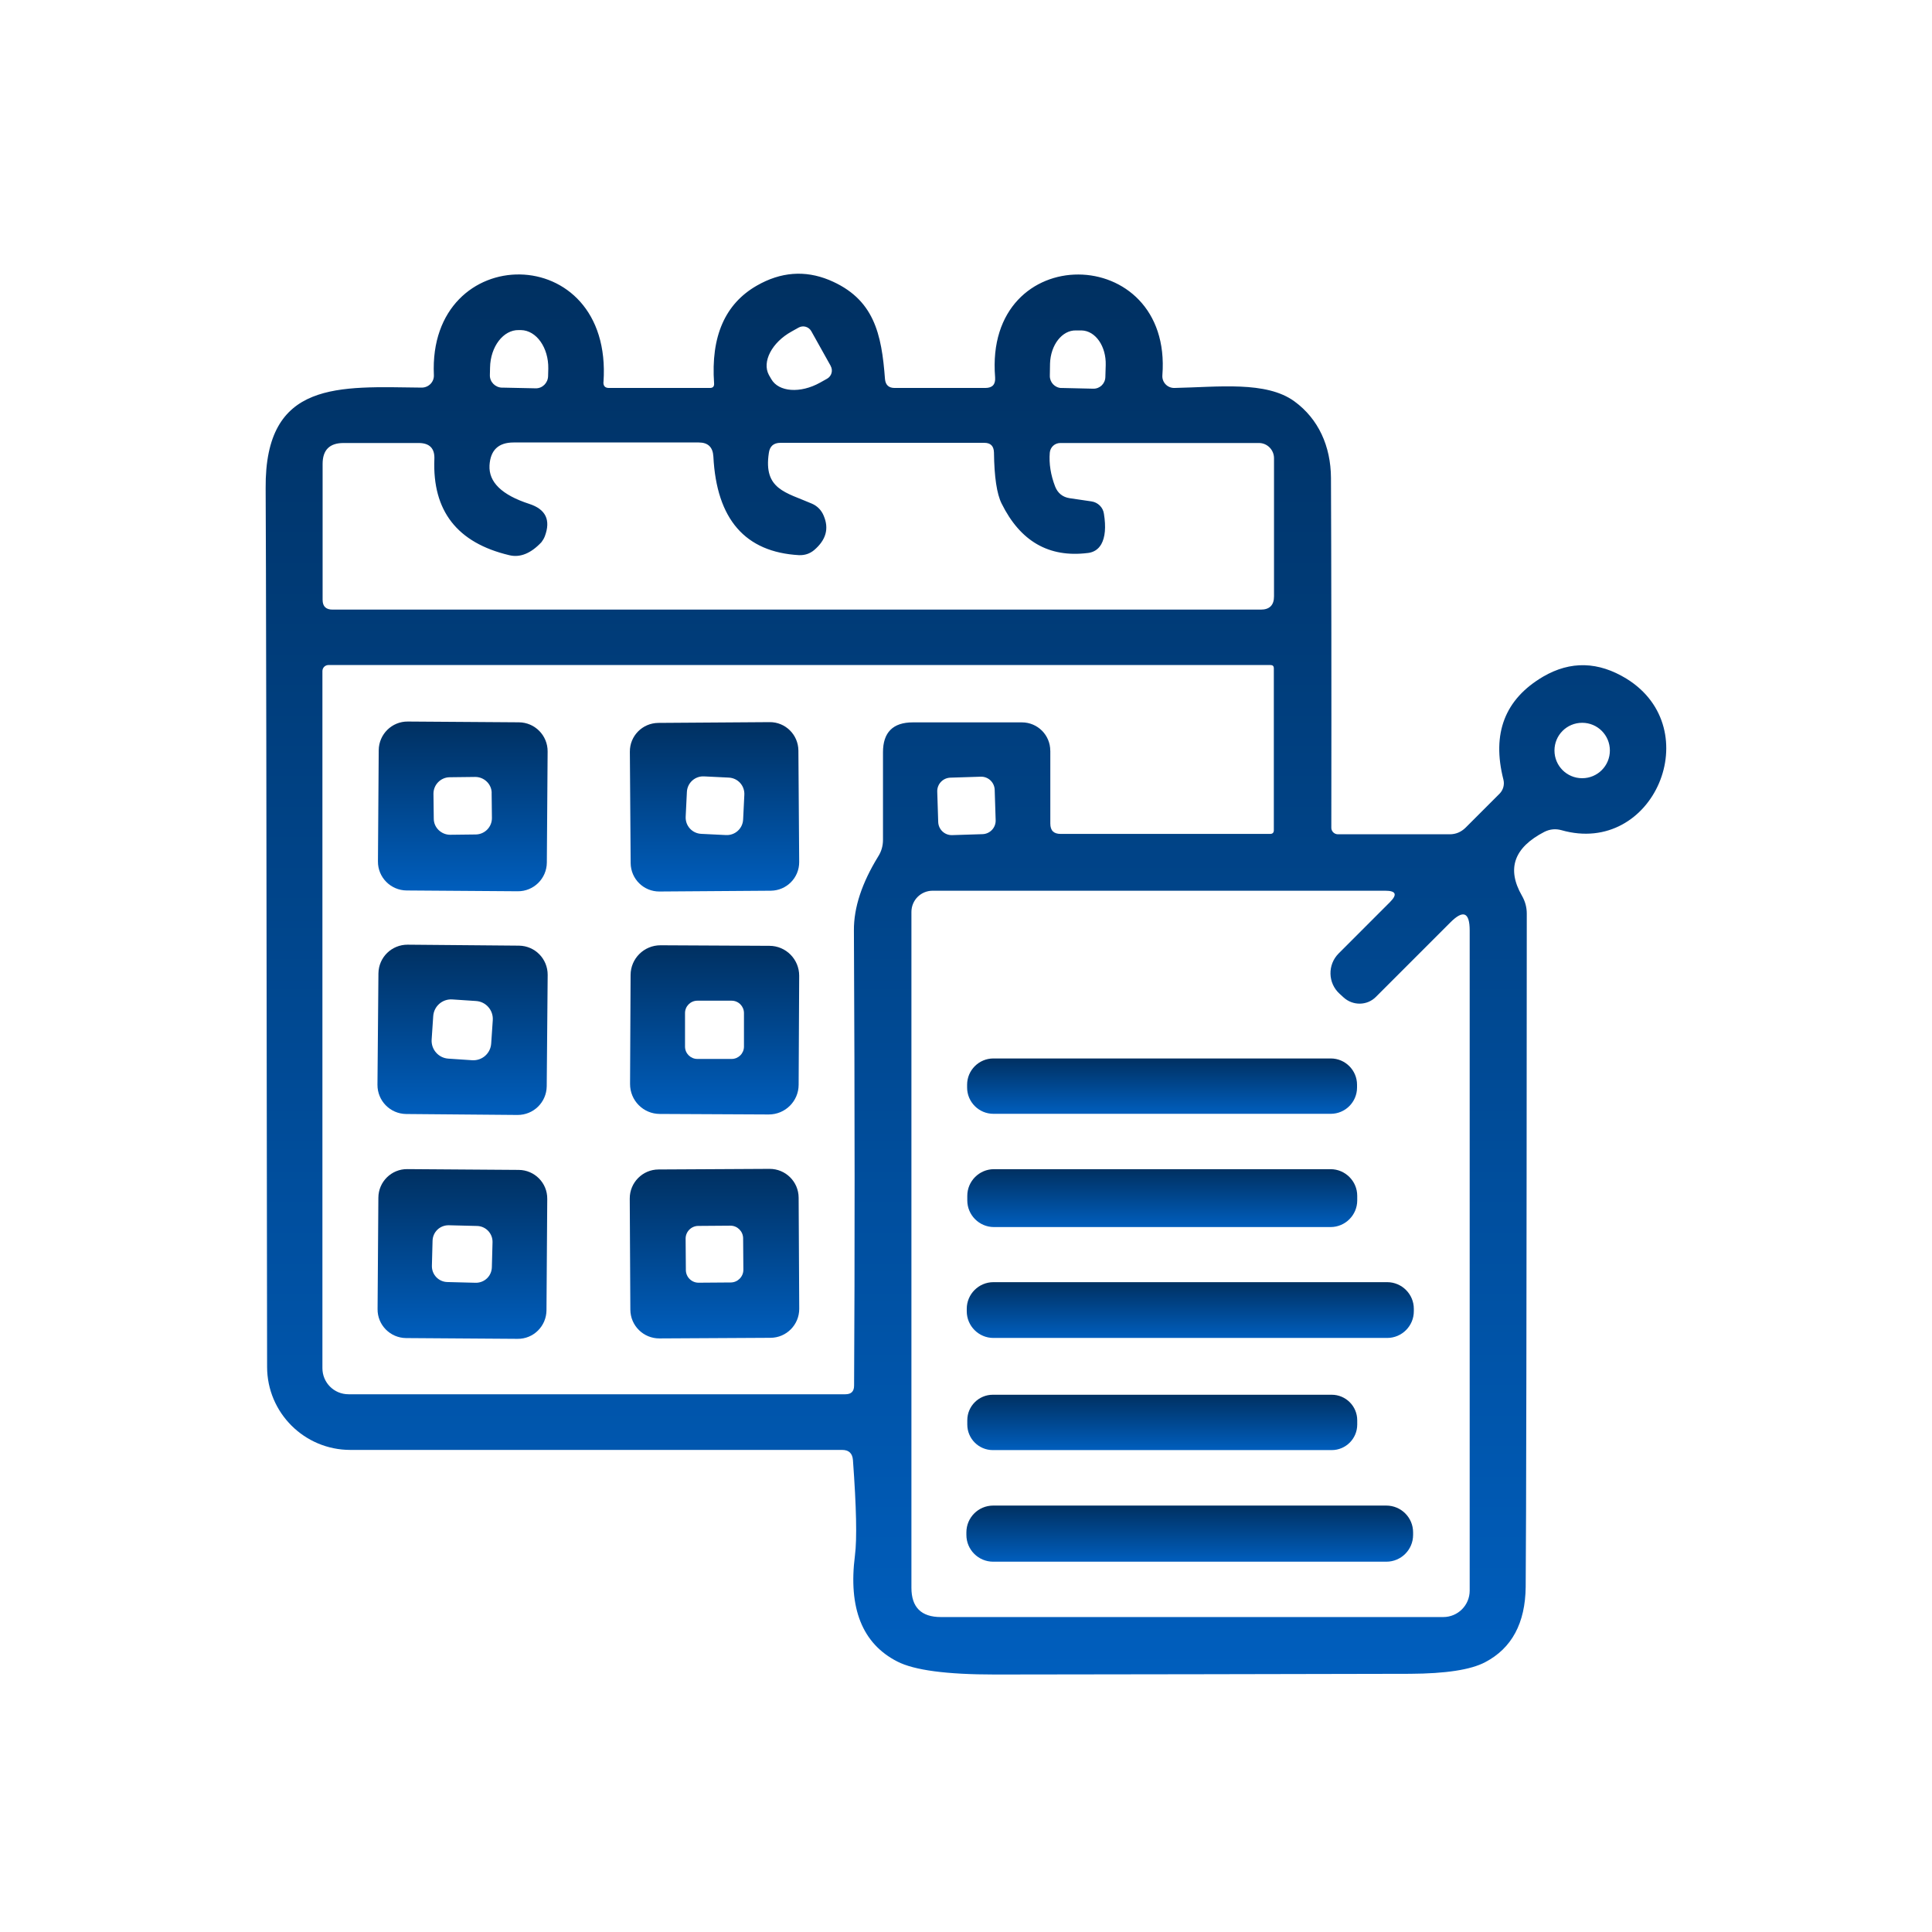
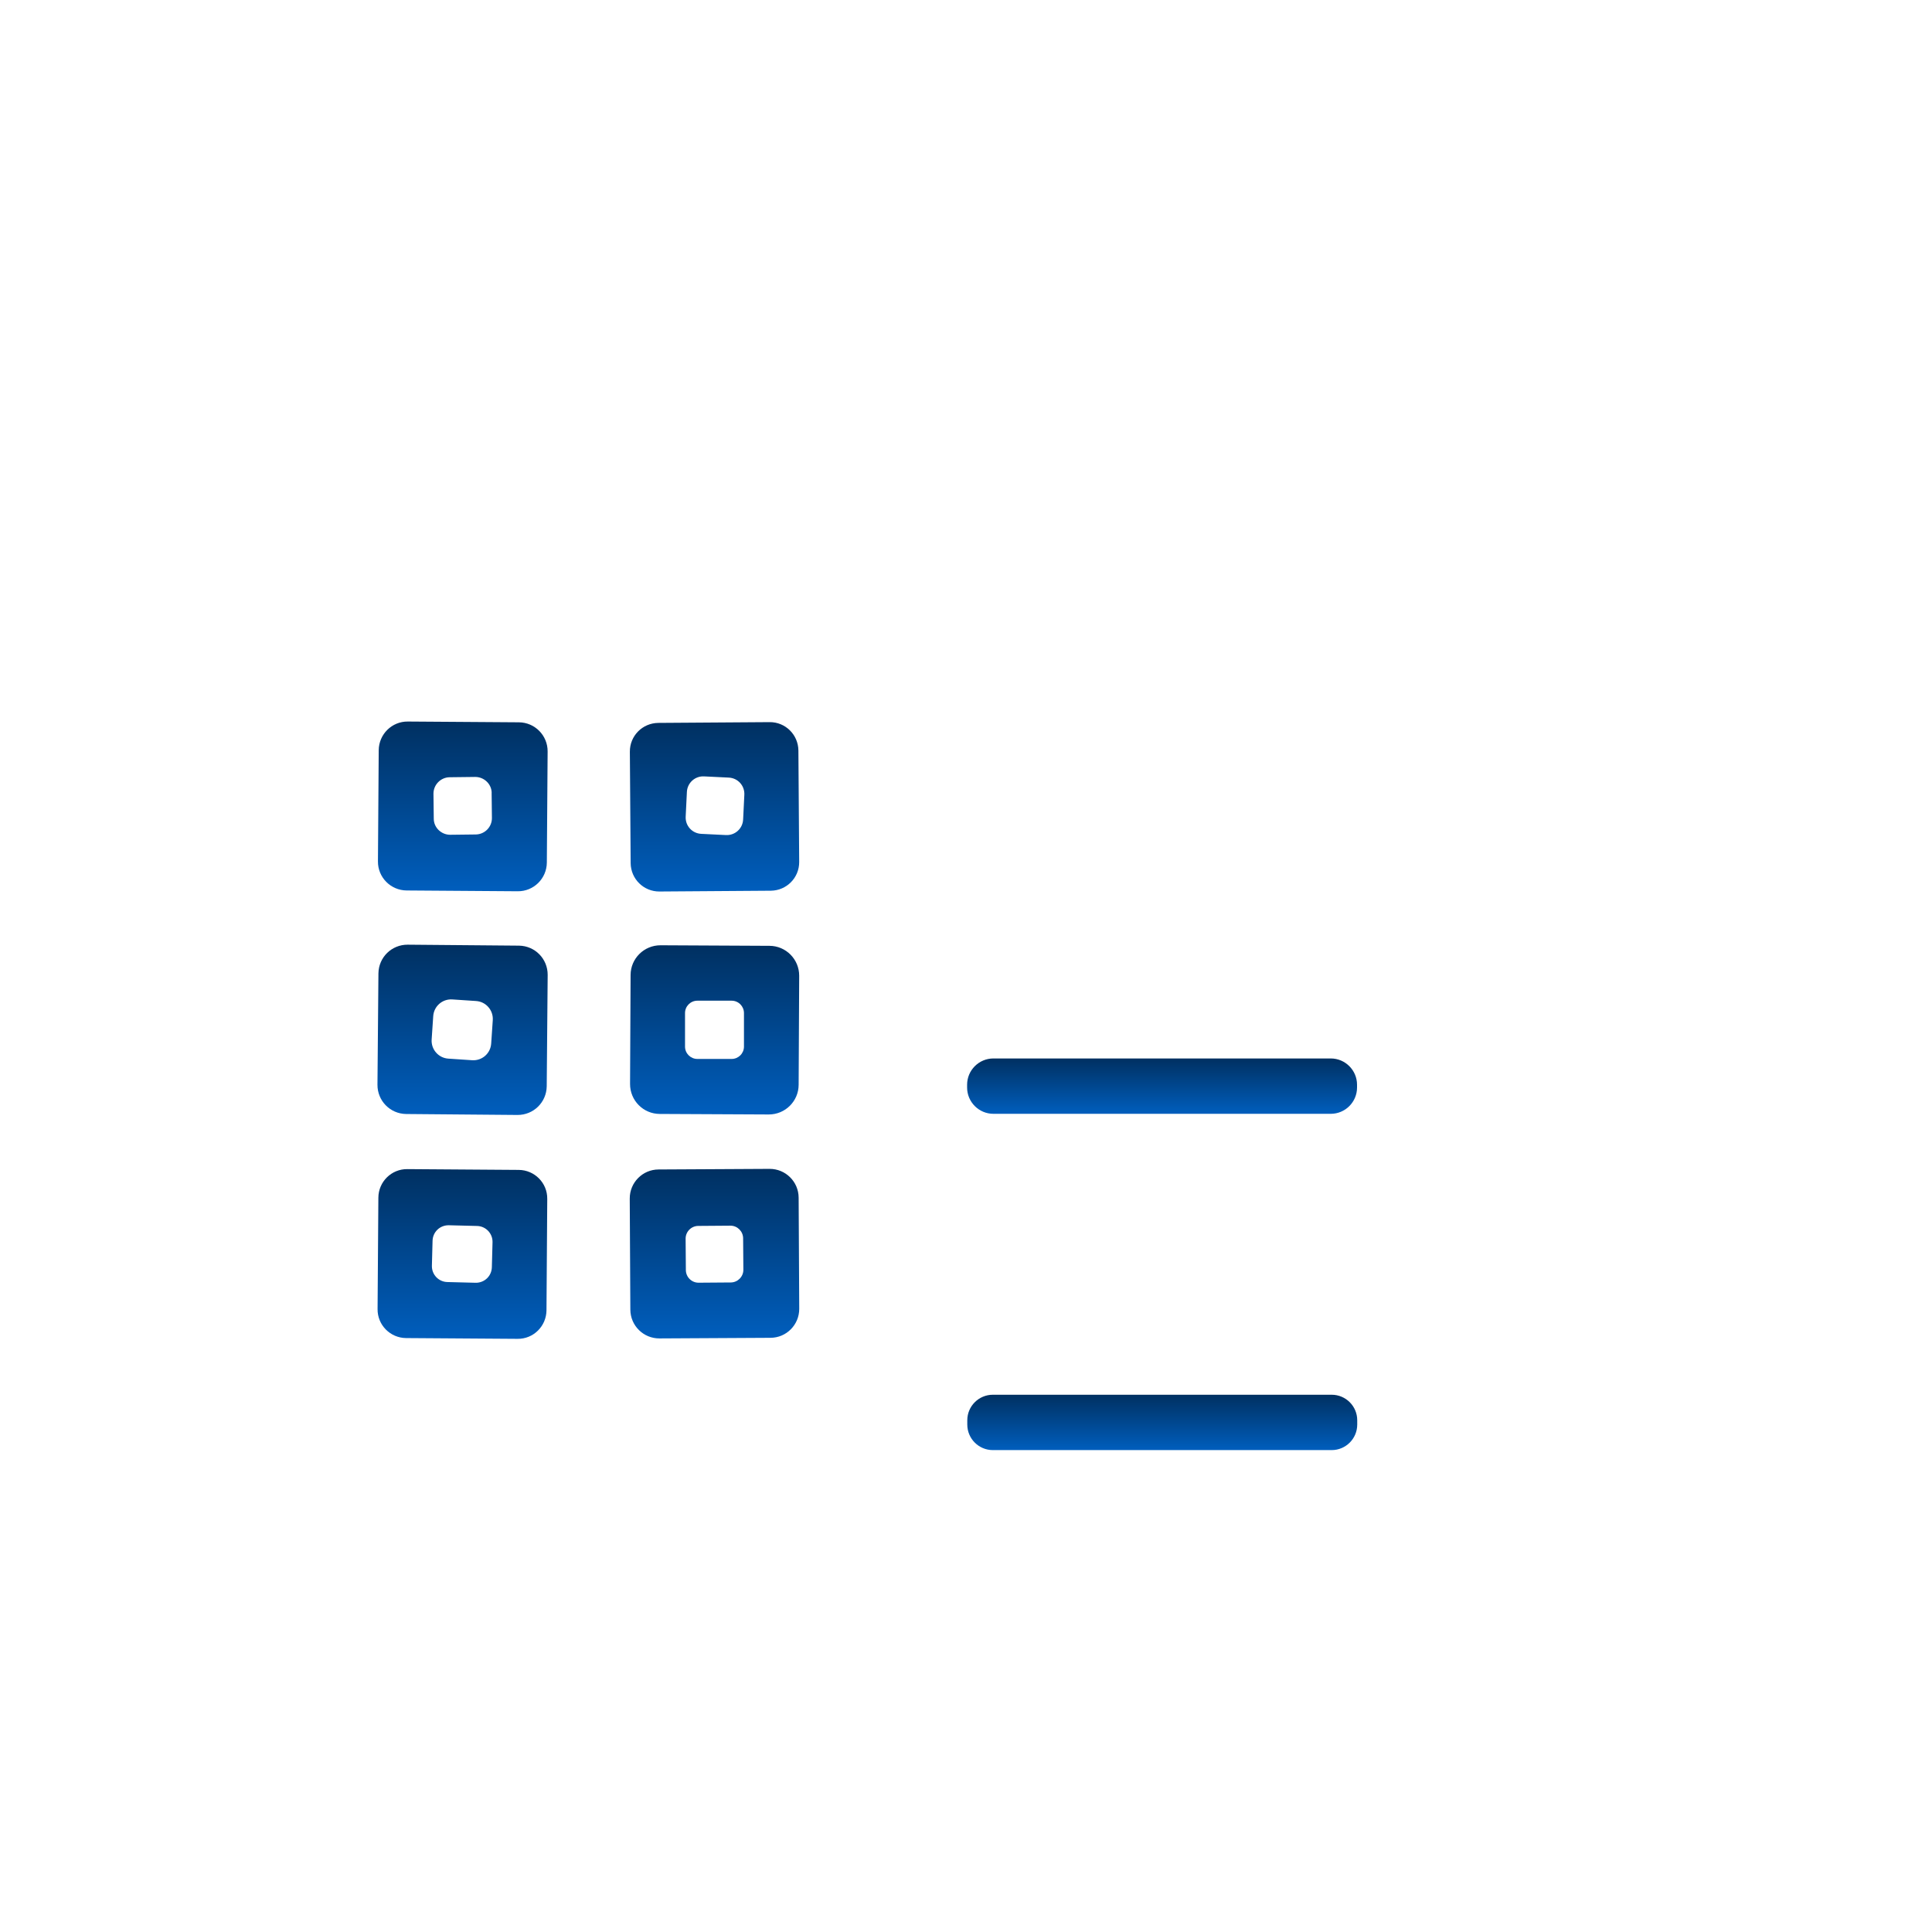
<svg xmlns="http://www.w3.org/2000/svg" width="120" height="120" viewBox="0 0 120 120" fill="none">
  <g clip-path="url(#clip0_2029_964)">
-     <path d="M37.48 23.73C37.469 23.974 37.581 24.097 37.824 24.097H44.1C44.276 24.097 44.365 24.007 44.354 23.82C44.145 20.902 45.031 18.874 47.006 17.741C48.49 16.888 49.99 16.776 51.486 17.385C54.302 18.549 54.758 20.745 54.968 23.543C55.002 23.91 55.2 24.097 55.566 24.097H61.198C61.643 24.097 61.842 23.876 61.808 23.431C61.109 14.845 72.841 15.043 72.197 23.308C72.164 23.741 72.508 24.104 72.942 24.097C75.679 24.041 78.641 23.652 80.395 24.927C81.891 26.016 82.658 27.711 82.669 29.686C82.691 34.744 82.703 41.987 82.691 51.418C82.691 51.639 82.878 51.819 83.103 51.819H90.044C90.421 51.819 90.743 51.684 91.02 51.418L93.137 49.301C93.368 49.069 93.458 48.736 93.38 48.425C92.647 45.552 93.469 43.424 95.852 42.024C97.55 41.037 99.278 41.082 101.031 42.159C106.065 45.276 102.718 53.196 96.985 51.564C96.618 51.463 96.274 51.497 95.93 51.665C94.034 52.642 93.567 53.962 94.532 55.638C94.73 55.983 94.831 56.349 94.831 56.749C94.82 80.943 94.797 94.887 94.763 98.56C94.741 100.813 93.9 102.376 92.247 103.241C91.349 103.716 89.797 103.951 87.579 103.963C78.985 103.985 70.391 103.996 61.797 104.007C58.801 104.007 56.785 103.742 55.731 103.199C53.558 102.088 52.683 99.892 53.102 96.611C53.236 95.579 53.191 93.603 52.978 90.689C52.945 90.266 52.724 90.057 52.301 90.057H21.758C18.908 90.057 16.59 87.749 16.59 84.898C16.556 51.332 16.522 33.139 16.5 30.33C16.444 23.584 21.07 24.018 26.193 24.075C26.627 24.075 26.971 23.719 26.949 23.296C26.56 14.92 38.094 14.864 37.484 23.73M31.182 24.075L33.266 24.119C33.688 24.131 34.032 23.786 34.043 23.364L34.055 22.896C34.077 21.598 33.322 20.52 32.357 20.502H32.222C31.268 20.479 30.461 21.523 30.438 22.832L30.427 23.3C30.416 23.723 30.76 24.067 31.182 24.078M51.598 22.731L50.39 20.569C50.233 20.292 49.882 20.191 49.601 20.348L49.167 20.591C47.937 21.269 47.316 22.477 47.757 23.289L47.903 23.543C48.359 24.351 49.71 24.452 50.94 23.764L51.374 23.521C51.651 23.364 51.752 23.012 51.594 22.731M65.926 24.097L67.9 24.142C68.312 24.153 68.644 23.831 68.656 23.42L68.678 22.675C68.712 21.512 68.046 20.547 67.182 20.524H66.827C65.974 20.502 65.252 21.422 65.219 22.589L65.207 23.334C65.196 23.745 65.518 24.09 65.929 24.101M67.556 34.348C65.151 34.647 63.375 33.626 62.212 31.276C61.913 30.678 61.756 29.623 61.737 28.104C61.726 27.703 61.528 27.505 61.139 27.505H48.475C48.053 27.505 47.81 27.715 47.754 28.137C47.41 30.401 48.808 30.577 50.439 31.287C50.772 31.433 51.026 31.699 51.161 32.032C51.505 32.833 51.306 33.54 50.562 34.172C50.297 34.392 49.986 34.493 49.631 34.482C46.284 34.295 44.508 32.253 44.309 28.358C44.276 27.771 43.976 27.483 43.401 27.483H31.901C30.958 27.483 30.461 27.958 30.404 28.904C30.348 29.948 31.171 30.745 32.877 31.299C33.898 31.632 34.219 32.297 33.841 33.308C33.785 33.453 33.707 33.573 33.632 33.674C32.977 34.374 32.301 34.651 31.624 34.482C28.396 33.715 26.855 31.733 26.979 28.526C27.012 27.849 26.68 27.516 26.003 27.516H21.335C20.471 27.516 20.038 27.95 20.038 28.814V37.255C20.038 37.666 20.247 37.864 20.659 37.864H78.312C78.854 37.864 79.131 37.587 79.131 37.045V28.459C79.131 27.939 78.708 27.516 78.2 27.516H65.858C65.514 27.516 65.237 27.771 65.204 28.115C65.148 28.792 65.26 29.503 65.537 30.221C65.701 30.633 66.004 30.876 66.434 30.943L67.788 31.142C68.188 31.198 68.51 31.508 68.566 31.908C68.701 32.739 68.644 33.371 68.401 33.805C68.214 34.127 67.934 34.303 67.571 34.348M65.237 46.626V51.153C65.237 51.587 65.447 51.796 65.881 51.796H78.888C79.045 51.796 79.12 51.718 79.12 51.564V41.516C79.12 41.37 79.052 41.306 78.91 41.306H20.404C20.195 41.306 20.026 41.471 20.026 41.684V84.98C20.026 85.878 20.748 86.6 21.646 86.6H52.507C52.873 86.6 53.049 86.424 53.049 86.058C53.094 78.227 53.094 68.807 53.038 57.793C53.027 56.372 53.535 54.842 54.545 53.199C54.743 52.889 54.844 52.544 54.844 52.167V46.72C54.844 45.489 55.465 44.868 56.696 44.868H63.472C64.448 44.868 65.234 45.657 65.234 46.63M99.992 46.615C99.992 45.661 99.225 44.894 98.272 44.894C97.318 44.894 96.551 45.661 96.551 46.615C96.551 47.569 97.318 48.336 98.272 48.336C99.225 48.336 99.992 47.569 99.992 46.615ZM61.782 49.058C61.767 48.594 61.382 48.227 60.914 48.242L59.029 48.302C58.566 48.317 58.199 48.702 58.214 49.17L58.274 51.056C58.289 51.519 58.674 51.886 59.142 51.871L61.026 51.811C61.49 51.796 61.857 51.411 61.842 50.943L61.782 49.058ZM83.204 61.725C82.471 61.059 82.448 59.918 83.147 59.219L86.33 56.035C86.809 55.556 86.708 55.324 86.031 55.324H57.93C57.197 55.324 56.61 55.911 56.61 56.645V98.62C56.61 99.829 57.219 100.438 58.438 100.438H89.644C90.552 100.438 91.285 99.705 91.285 98.796V57.797C91.285 56.656 90.885 56.488 90.078 57.3L85.455 61.923C84.913 62.466 84.034 62.477 83.458 61.957L83.204 61.725Z" fill="url(#paint0_linear_2029_964)" />
    <path d="M33.965 53.574C33.958 54.569 33.146 55.369 32.155 55.358L25.259 55.309C24.264 55.302 23.463 54.49 23.475 53.499L23.523 46.6C23.531 45.605 24.342 44.804 25.333 44.816L32.23 44.864C33.224 44.872 34.021 45.684 34.014 46.675L33.965 53.574ZM30.539 49.256C30.539 48.703 30.072 48.257 29.518 48.257L27.921 48.276C27.368 48.287 26.923 48.744 26.923 49.297L26.942 50.85C26.942 51.404 27.409 51.849 27.962 51.849L29.559 51.83C30.113 51.819 30.558 51.362 30.554 50.809L30.536 49.256H30.539Z" fill="url(#paint1_linear_2029_964)" />
    <path d="M49.639 53.536C49.646 54.516 48.861 55.313 47.877 55.324L40.959 55.373C39.979 55.38 39.182 54.594 39.171 53.611L39.122 46.69C39.115 45.709 39.9 44.913 40.884 44.901L47.803 44.853C48.782 44.845 49.579 45.631 49.59 46.615L49.639 53.536ZM46.232 49.368C46.262 48.803 45.832 48.324 45.263 48.298L43.734 48.223C43.169 48.193 42.69 48.624 42.664 49.192L42.589 50.722C42.559 51.287 42.989 51.766 43.558 51.792L45.087 51.867C45.652 51.897 46.131 51.467 46.157 50.898L46.232 49.368Z" fill="url(#paint2_linear_2029_964)" />
    <path d="M33.958 67.472C33.943 68.471 33.135 69.256 32.144 69.252L25.225 69.193C24.227 69.178 23.441 68.37 23.445 67.378L23.505 60.457C23.52 59.458 24.327 58.672 25.319 58.676L32.237 58.736C33.236 58.751 34.021 59.559 34.017 60.551L33.958 67.472ZM30.607 63.368C30.651 62.754 30.188 62.212 29.563 62.174L28.101 62.077C27.48 62.032 26.945 62.5 26.908 63.121L26.811 64.561C26.766 65.175 27.23 65.717 27.854 65.754L29.316 65.852C29.941 65.897 30.472 65.429 30.509 64.808L30.607 63.368Z" fill="url(#paint3_linear_2029_964)" />
    <path d="M49.605 67.378C49.601 68.403 48.767 69.226 47.743 69.222L40.977 69.189C39.953 69.185 39.13 68.35 39.134 67.326L39.167 60.558C39.171 59.533 40.005 58.71 41.03 58.713L47.795 58.747C48.82 58.751 49.642 59.585 49.639 60.61L49.605 67.378ZM46.209 62.922C46.209 62.499 45.865 62.155 45.443 62.155H43.315C42.892 62.155 42.548 62.499 42.548 62.922V65.006C42.548 65.429 42.892 65.773 43.315 65.773H45.443C45.865 65.773 46.209 65.429 46.209 65.006V62.922Z" fill="url(#paint4_linear_2029_964)" />
    <path d="M84.288 67.55C84.288 68.448 83.555 69.181 82.658 69.181H61.7C60.802 69.181 60.069 68.448 60.069 67.55V67.374C60.069 66.476 60.802 65.743 61.7 65.743H82.658C83.555 65.743 84.288 66.476 84.288 67.374V67.55Z" fill="url(#paint5_linear_2029_964)" />
    <path d="M49.642 81.287C49.646 82.279 48.85 83.091 47.855 83.094L40.959 83.132C39.967 83.136 39.156 82.339 39.152 81.344L39.115 74.445C39.111 73.454 39.908 72.642 40.902 72.638L47.799 72.601C48.79 72.597 49.601 73.394 49.605 74.389L49.642 81.287ZM46.157 76.91C46.153 76.48 45.798 76.125 45.364 76.129L43.367 76.144C42.937 76.147 42.582 76.503 42.585 76.937L42.6 78.889C42.604 79.32 42.959 79.675 43.393 79.671L45.39 79.656C45.82 79.653 46.176 79.297 46.172 78.863L46.157 76.91Z" fill="url(#paint6_linear_2029_964)" />
-     <path d="M84.3 74.561C84.3 75.47 83.555 76.215 82.647 76.215H61.733C60.825 76.215 60.08 75.47 60.08 74.561V74.273C60.08 73.364 60.825 72.62 61.733 72.62H82.647C83.555 72.62 84.3 73.364 84.3 74.273V74.561Z" fill="url(#paint7_linear_2029_964)" />
    <path d="M33.943 81.385C33.935 82.369 33.135 83.17 32.144 83.158L25.225 83.11C24.241 83.102 23.441 82.302 23.452 81.31L23.501 74.389C23.508 73.405 24.309 72.605 25.3 72.616L32.218 72.665C33.202 72.672 34.002 73.473 33.991 74.464L33.943 81.385ZM30.592 77.161C30.607 76.611 30.173 76.159 29.631 76.147L27.88 76.103C27.334 76.091 26.882 76.514 26.867 77.064L26.826 78.617C26.811 79.167 27.244 79.619 27.787 79.63L29.537 79.675C30.083 79.687 30.535 79.264 30.55 78.714L30.592 77.161Z" fill="url(#paint8_linear_2029_964)" />
-     <path d="M87.815 81.448C87.815 82.358 87.071 83.102 86.162 83.102H61.7C60.791 83.102 60.047 82.358 60.047 81.448V81.291C60.047 80.382 60.791 79.638 61.7 79.638H86.162C87.071 79.638 87.815 80.382 87.815 81.291V81.448Z" fill="url(#paint9_linear_2029_964)" />
    <path d="M84.3 88.482C84.3 89.357 83.589 90.068 82.714 90.068H61.666C60.791 90.068 60.08 89.357 60.08 88.482V88.216C60.08 87.341 60.791 86.63 61.666 86.63H82.714C83.589 86.63 84.3 87.341 84.3 88.216V88.482Z" fill="url(#paint10_linear_2029_964)" />
-     <path d="M87.77 95.336C87.77 96.256 87.026 97 86.106 97H61.689C60.769 97 60.024 96.256 60.024 95.336V95.178C60.024 94.258 60.769 93.514 61.689 93.514H86.106C87.026 93.514 87.77 94.258 87.77 95.178V95.336Z" fill="url(#paint11_linear_2029_964)" />
  </g>
  <defs>
    <linearGradient id="paint0_linear_2029_964" x1="59.997" y1="17" x2="59.997" y2="104.007" gradientUnits="userSpaceOnUse">
      <stop stop-color="#003061" />
      <stop offset="1" stop-color="#005EBD" />
    </linearGradient>
    <linearGradient id="paint1_linear_2029_964" x1="28.744" y1="44.815" x2="28.744" y2="55.358" gradientUnits="userSpaceOnUse">
      <stop stop-color="#003061" />
      <stop offset="1" stop-color="#005EBD" />
    </linearGradient>
    <linearGradient id="paint2_linear_2029_964" x1="44.381" y1="44.852" x2="44.381" y2="55.373" gradientUnits="userSpaceOnUse">
      <stop stop-color="#003061" />
      <stop offset="1" stop-color="#005EBD" />
    </linearGradient>
    <linearGradient id="paint3_linear_2029_964" x1="28.731" y1="58.676" x2="28.731" y2="69.252" gradientUnits="userSpaceOnUse">
      <stop stop-color="#003061" />
      <stop offset="1" stop-color="#005EBD" />
    </linearGradient>
    <linearGradient id="paint4_linear_2029_964" x1="44.386" y1="58.713" x2="44.386" y2="69.222" gradientUnits="userSpaceOnUse">
      <stop stop-color="#003061" />
      <stop offset="1" stop-color="#005EBD" />
    </linearGradient>
    <linearGradient id="paint5_linear_2029_964" x1="72.179" y1="65.743" x2="72.179" y2="69.181" gradientUnits="userSpaceOnUse">
      <stop stop-color="#003061" />
      <stop offset="1" stop-color="#005EBD" />
    </linearGradient>
    <linearGradient id="paint6_linear_2029_964" x1="44.379" y1="72.601" x2="44.379" y2="83.132" gradientUnits="userSpaceOnUse">
      <stop stop-color="#003061" />
      <stop offset="1" stop-color="#005EBD" />
    </linearGradient>
    <linearGradient id="paint7_linear_2029_964" x1="72.19" y1="72.62" x2="72.19" y2="76.215" gradientUnits="userSpaceOnUse">
      <stop stop-color="#003061" />
      <stop offset="1" stop-color="#005EBD" />
    </linearGradient>
    <linearGradient id="paint8_linear_2029_964" x1="28.722" y1="72.616" x2="28.722" y2="83.159" gradientUnits="userSpaceOnUse">
      <stop stop-color="#003061" />
      <stop offset="1" stop-color="#005EBD" />
    </linearGradient>
    <linearGradient id="paint9_linear_2029_964" x1="73.931" y1="79.638" x2="73.931" y2="83.102" gradientUnits="userSpaceOnUse">
      <stop stop-color="#003061" />
      <stop offset="1" stop-color="#005EBD" />
    </linearGradient>
    <linearGradient id="paint10_linear_2029_964" x1="72.19" y1="86.63" x2="72.19" y2="90.068" gradientUnits="userSpaceOnUse">
      <stop stop-color="#003061" />
      <stop offset="1" stop-color="#005EBD" />
    </linearGradient>
    <linearGradient id="paint11_linear_2029_964" x1="73.897" y1="93.514" x2="73.897" y2="97" gradientUnits="userSpaceOnUse">
      <stop stop-color="#003061" />
      <stop offset="1" stop-color="#005EBD" />
    </linearGradient>
    <clipPath id="clip0_2029_964">
      <rect width="87" height="87" fill="white" transform="translate(16.5 17)" />
    </clipPath>
  </defs>
</svg>